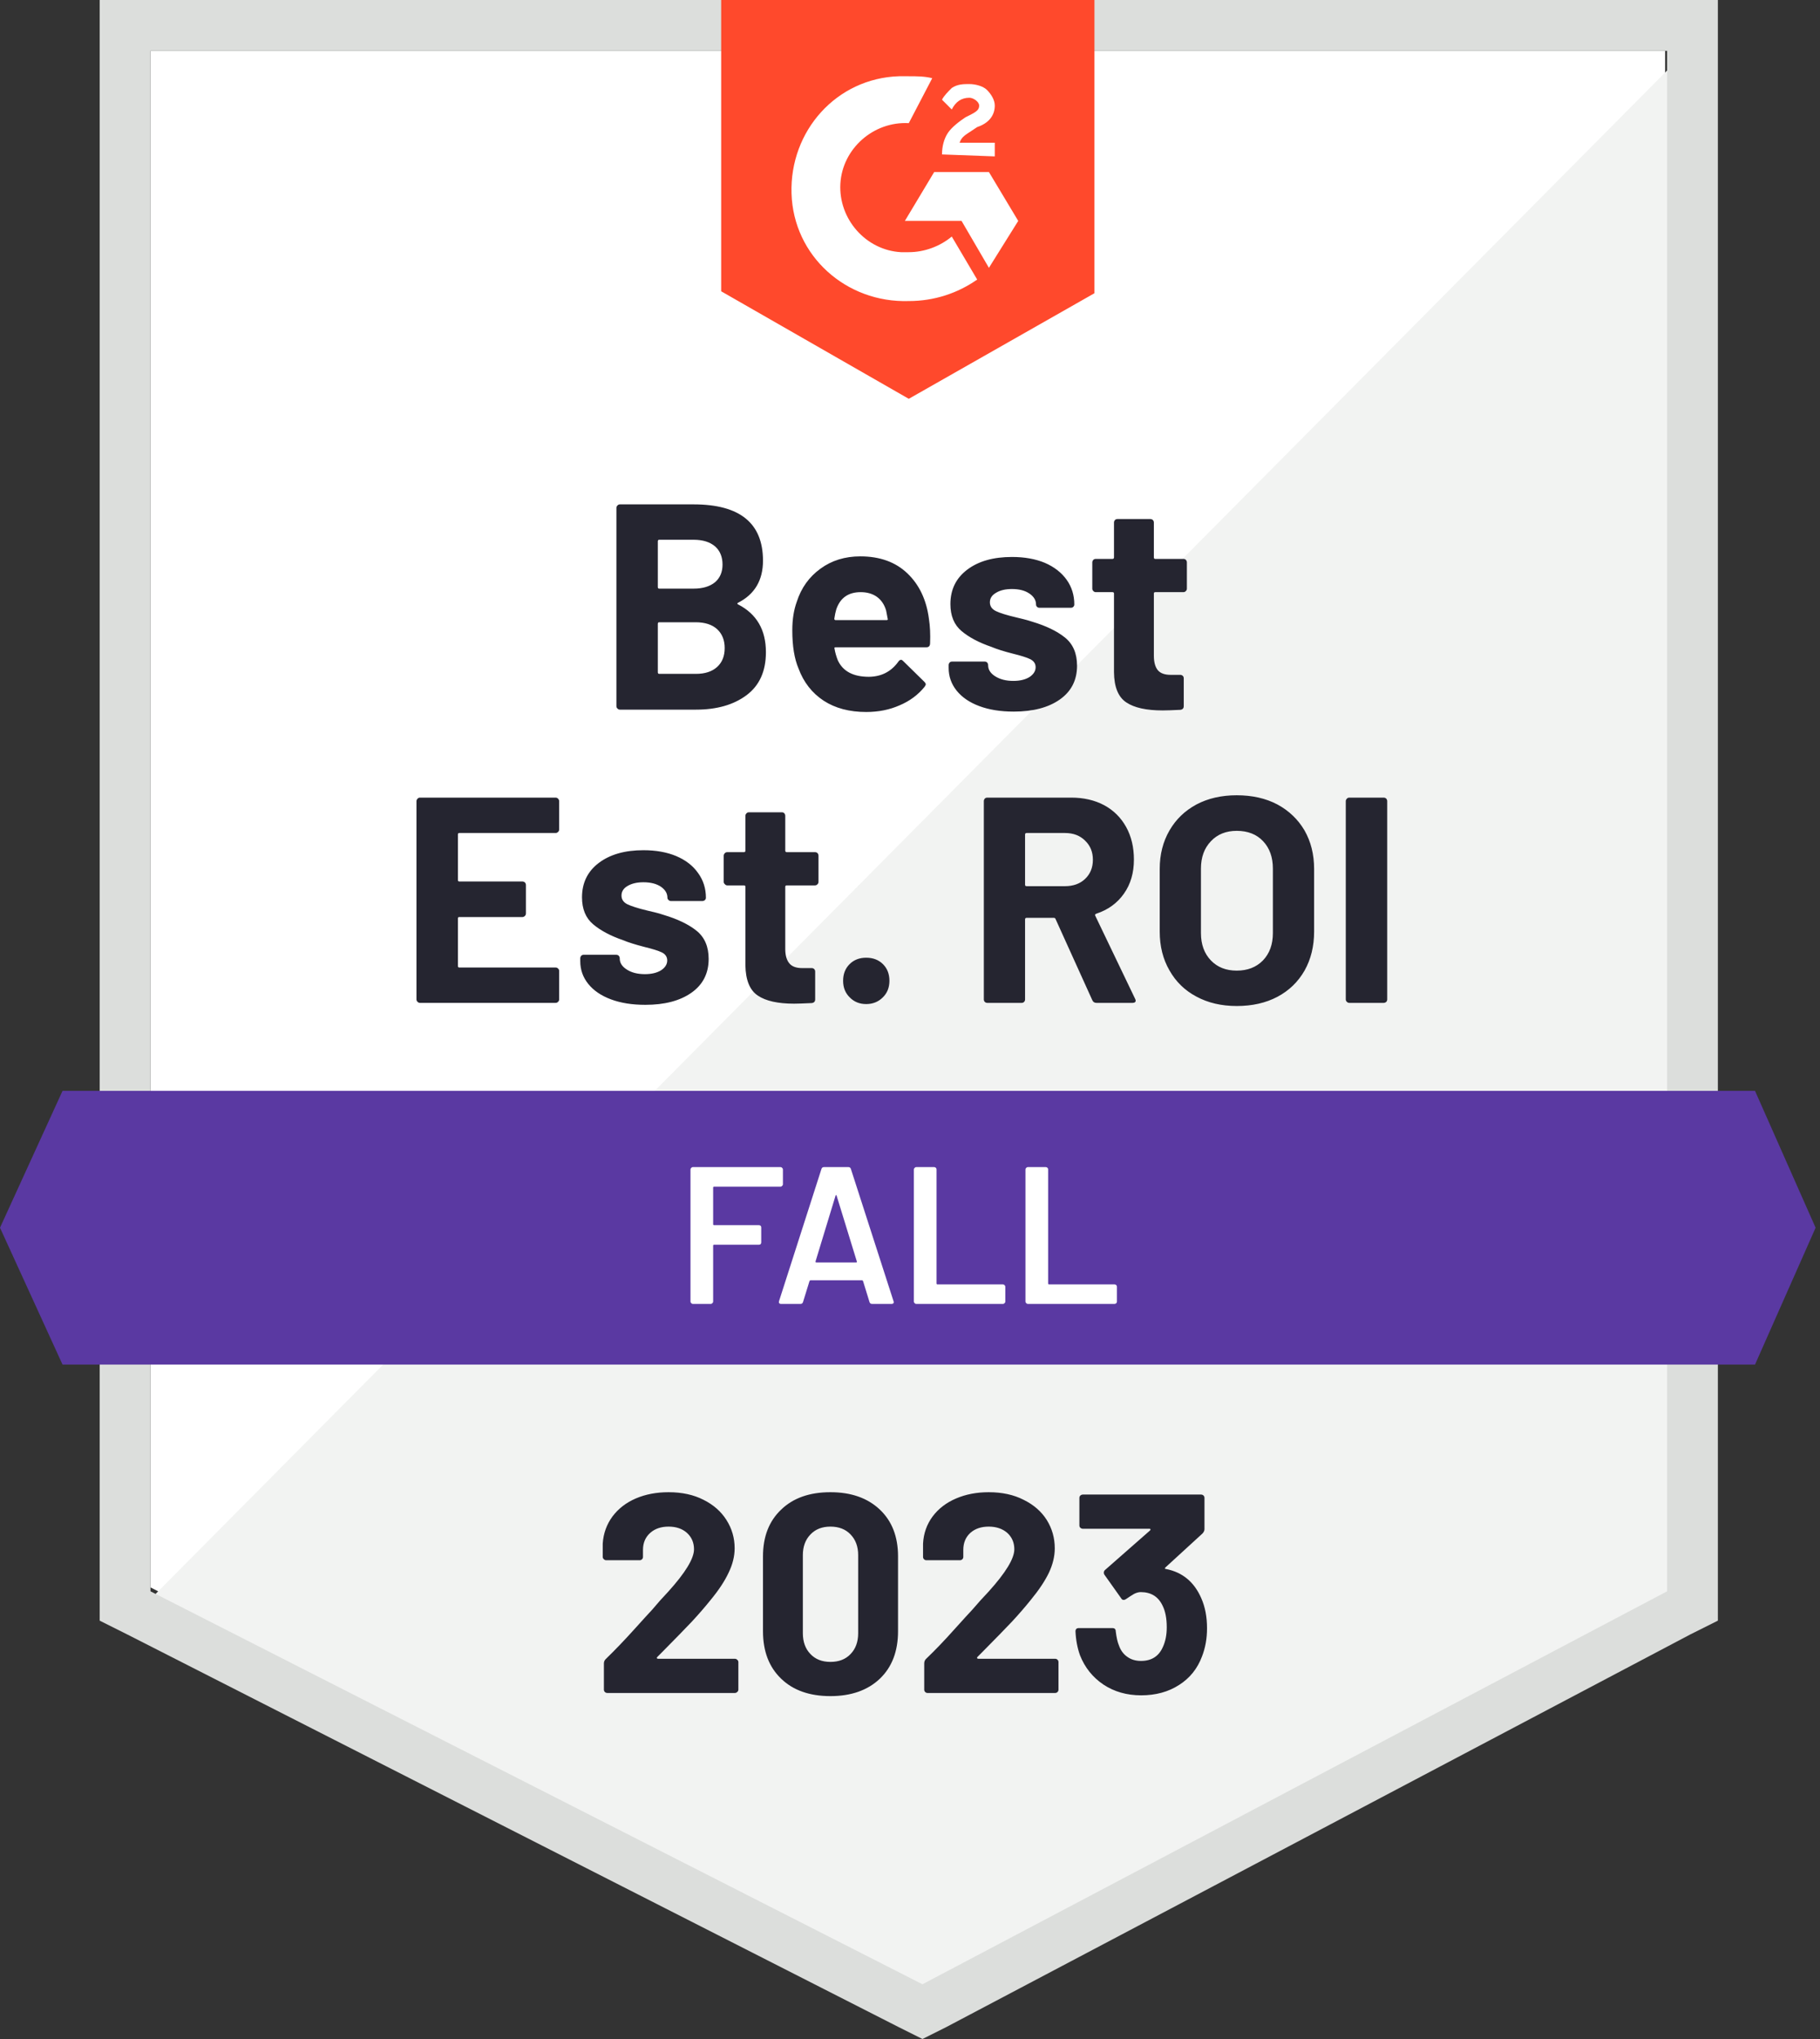
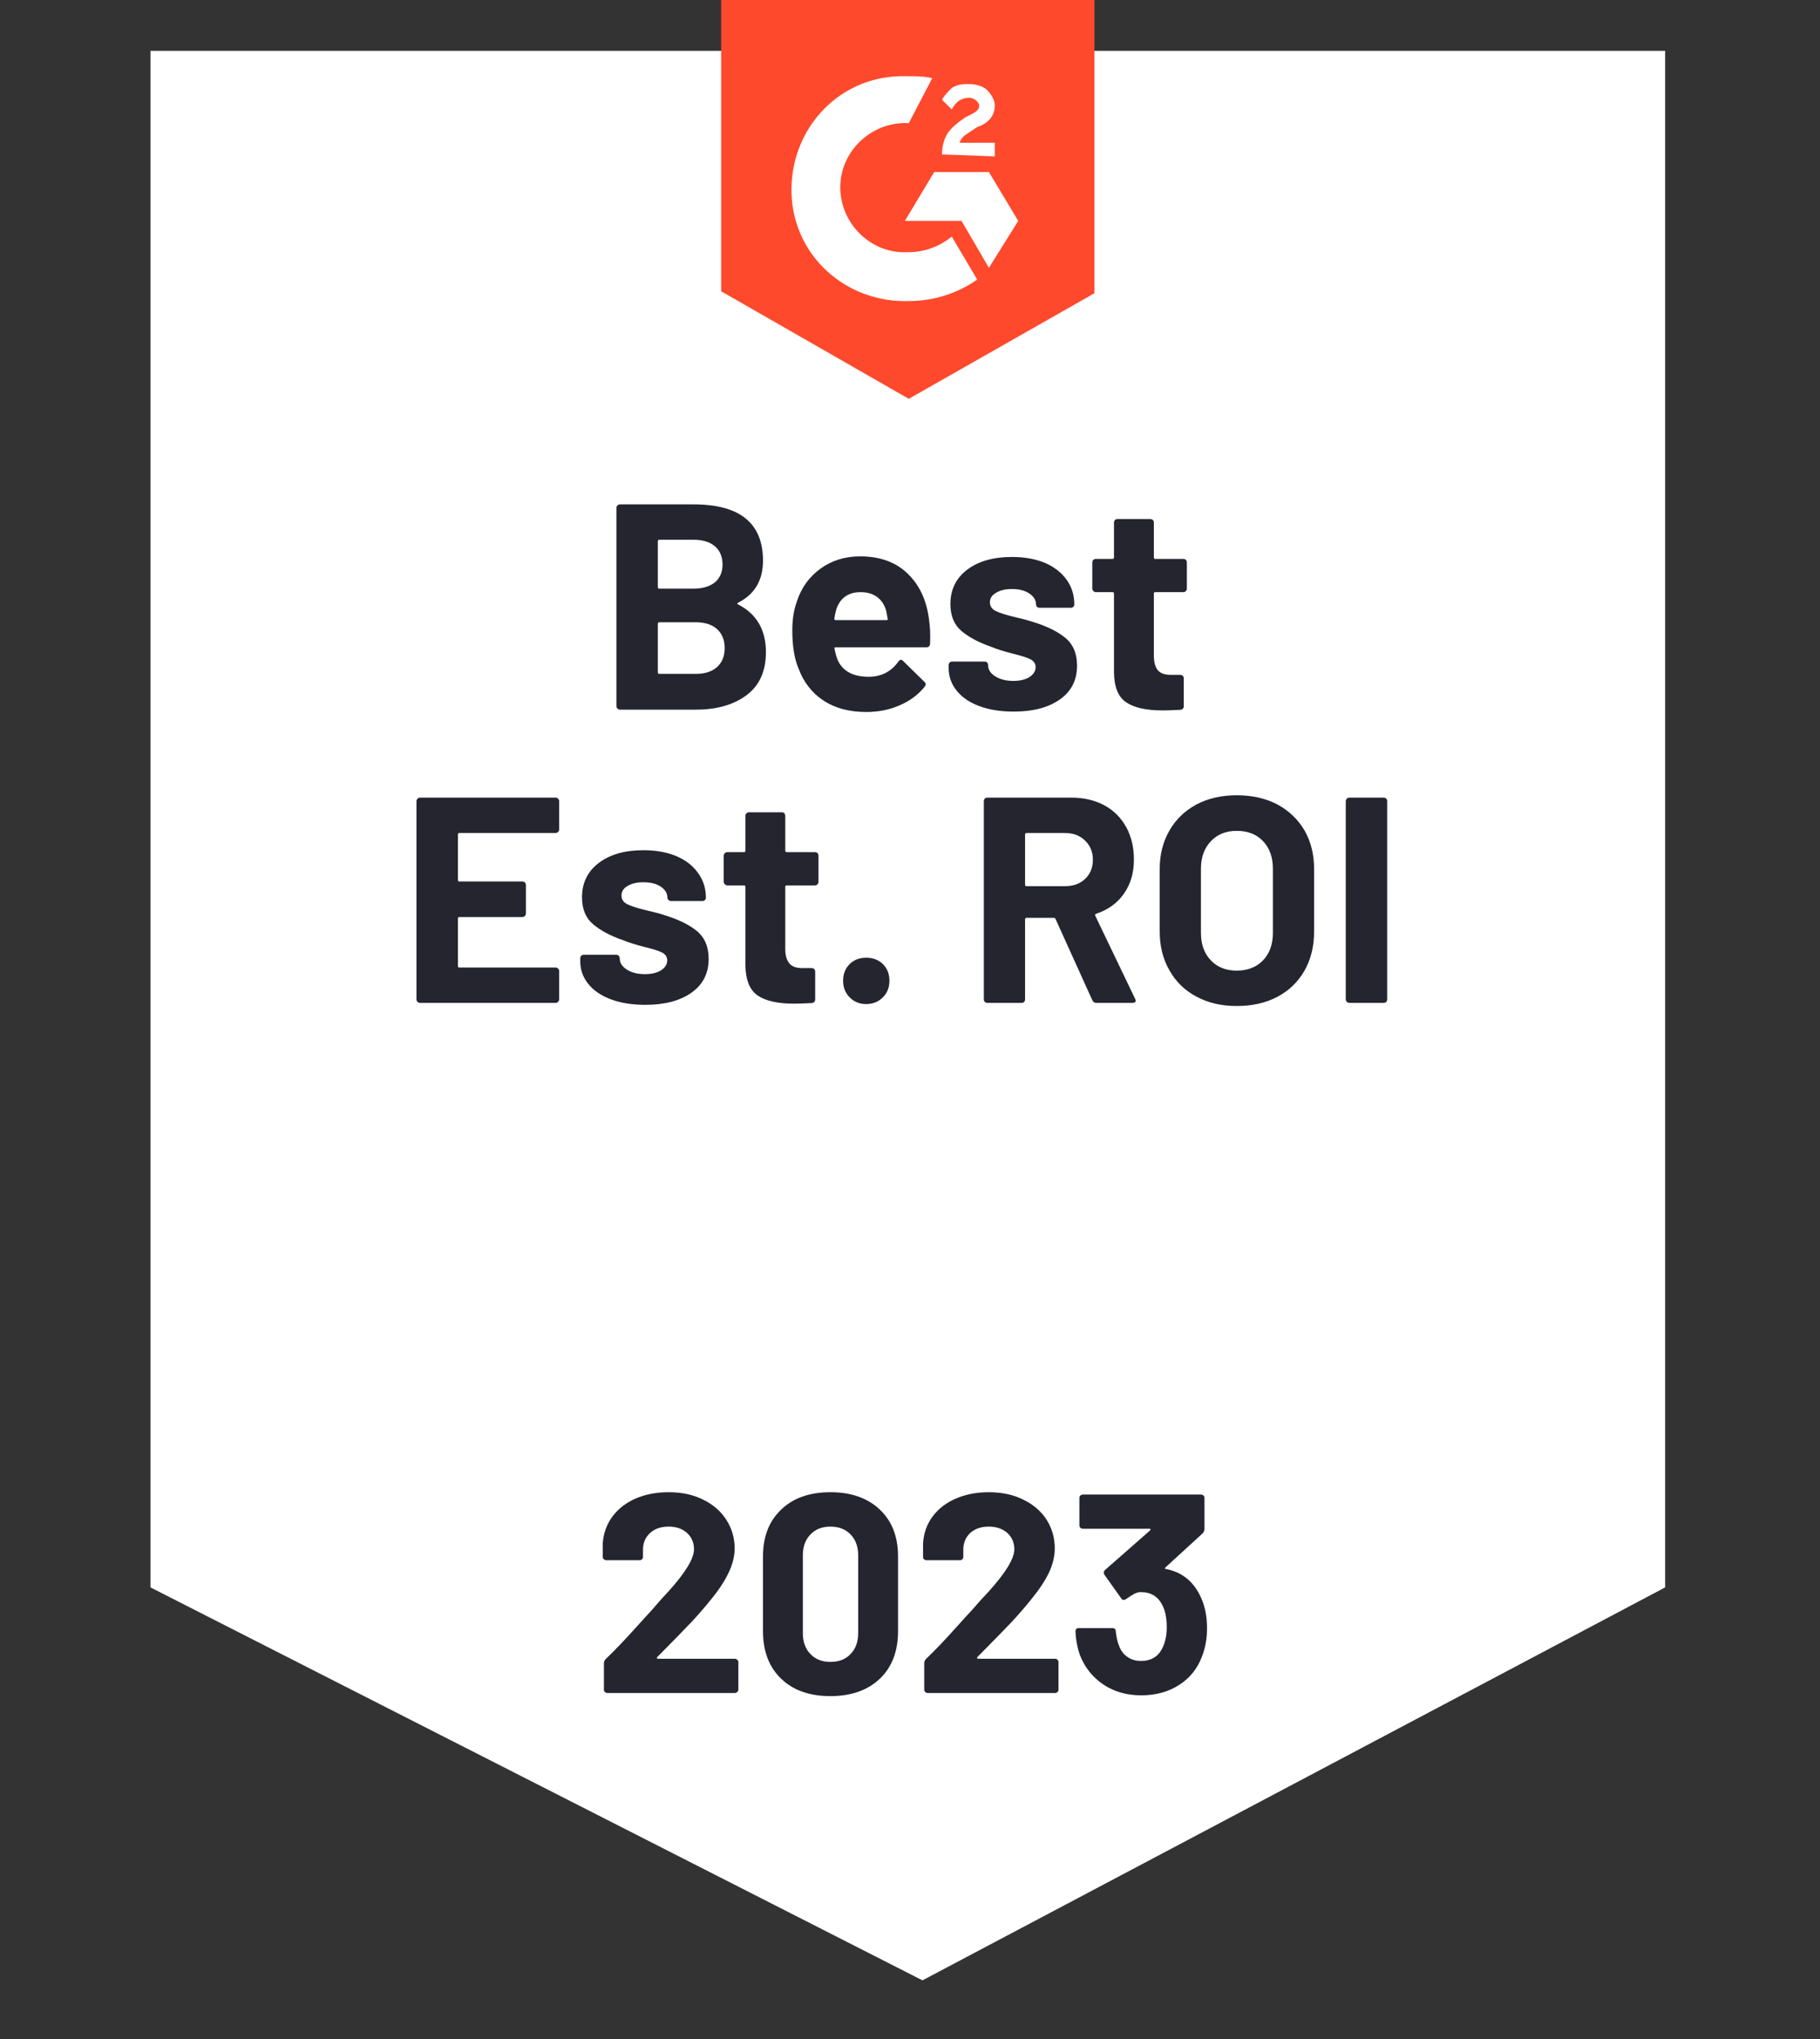
<svg xmlns="http://www.w3.org/2000/svg" width="125" height="140" viewBox="0 0 125 140" fill="none">
  <rect x="0" y="0" width="125" height="140" fill="#333333" stroke="none" />
  <path d="M10.336 108.993L63.356 135.973L114.363 108.993V3.49H10.336V108.993Z" fill="white" />
-   <path d="M115.436 3.897L9.262 110.876L64.295 138.125L115.436 111.95V3.897Z" fill="#F2F3F2" />
-   <path d="M6.846 38.658V111.275L8.725 112.215L61.745 139.195L63.356 140L64.966 139.195L116.107 112.215L117.987 111.275V0H6.846V38.658ZM10.336 109.262V3.49H114.497V109.262L63.356 136.242L10.336 109.262Z" fill="#DCDEDC" />
  <path d="M62.416 5.235C62.953 5.235 63.49 5.235 64.027 5.369L62.416 8.456C60 8.322 57.853 10.201 57.718 12.617C57.584 15.034 59.463 17.181 61.88 17.315H62.416C63.49 17.315 64.564 16.913 65.369 16.242L67.114 19.195C65.772 20.134 64.161 20.671 62.416 20.671C58.121 20.805 54.497 17.584 54.363 13.289C54.228 8.993 57.45 5.369 61.745 5.235H62.416ZM67.92 11.812L69.933 15.168L67.92 18.389L66.041 15.168H62.148L64.161 11.812H67.92ZM64.698 10.604C64.698 10.067 64.832 9.53 65.101 9.128C65.369 8.725 65.906 8.322 66.309 8.054L66.578 7.919C67.114 7.651 67.249 7.517 67.249 7.248C67.249 6.98 66.846 6.711 66.578 6.711C66.041 6.711 65.638 6.98 65.369 7.517L64.698 6.846C64.832 6.577 65.101 6.309 65.369 6.04C65.772 5.772 66.175 5.772 66.578 5.772C66.98 5.772 67.517 5.906 67.786 6.175C68.054 6.443 68.323 6.846 68.323 7.248C68.323 7.919 67.92 8.456 67.114 8.725L66.712 8.993C66.309 9.262 66.041 9.396 65.906 9.799H68.323V10.738L64.698 10.604ZM62.416 27.383L75.168 20.134V0H49.531V20L62.416 27.383Z" fill="#FF492C" />
-   <path d="M120.537 74.901H4.295L0 84.297L4.295 93.693H120.537L124.698 84.297L120.537 74.901Z" fill="#5A39A2" />
  <path d="M38.403 56.953C38.403 57.025 38.376 57.083 38.322 57.127C38.278 57.172 38.224 57.195 38.161 57.195H31.544C31.481 57.195 31.45 57.23 31.45 57.302V60.416C31.45 60.488 31.481 60.523 31.544 60.523H35.879C35.942 60.523 36 60.546 36.054 60.591C36.099 60.644 36.121 60.702 36.121 60.765V62.711C36.121 62.783 36.099 62.841 36.054 62.886C36 62.94 35.942 62.966 35.879 62.966H31.544C31.481 62.966 31.45 62.998 31.45 63.06V66.322C31.45 66.394 31.481 66.43 31.544 66.43H38.161C38.224 66.43 38.278 66.452 38.322 66.497C38.376 66.541 38.403 66.595 38.403 66.658V68.617C38.403 68.689 38.376 68.747 38.322 68.792C38.278 68.837 38.224 68.859 38.161 68.859H28.846C28.783 68.859 28.73 68.837 28.685 68.792C28.631 68.747 28.604 68.689 28.604 68.617V55.007C28.604 54.944 28.631 54.886 28.685 54.832C28.73 54.787 28.783 54.765 28.846 54.765H38.161C38.224 54.765 38.278 54.787 38.322 54.832C38.376 54.886 38.403 54.944 38.403 55.007V56.953ZM44.322 68.993C43.419 68.993 42.631 68.868 41.96 68.617C41.289 68.367 40.77 68.013 40.403 67.557C40.036 67.101 39.853 66.582 39.853 66V65.799C39.853 65.736 39.875 65.678 39.92 65.624C39.964 65.579 40.018 65.557 40.081 65.557H42.322C42.394 65.557 42.452 65.579 42.497 65.624C42.542 65.678 42.564 65.736 42.564 65.799V65.812C42.564 66.116 42.73 66.371 43.061 66.577C43.383 66.783 43.794 66.886 44.295 66.886C44.752 66.886 45.123 66.796 45.41 66.617C45.687 66.43 45.826 66.206 45.826 65.946C45.826 65.705 45.705 65.521 45.463 65.396C45.222 65.28 44.824 65.154 44.269 65.02C43.642 64.859 43.146 64.702 42.779 64.55C41.929 64.255 41.248 63.893 40.739 63.463C40.228 63.033 39.973 62.416 39.973 61.611C39.973 60.617 40.358 59.83 41.128 59.248C41.897 58.667 42.917 58.376 44.188 58.376C45.047 58.376 45.799 58.51 46.443 58.779C47.096 59.056 47.597 59.445 47.947 59.946C48.304 60.438 48.483 61.002 48.483 61.638C48.483 61.7 48.461 61.754 48.416 61.799C48.363 61.843 48.304 61.866 48.242 61.866H46.081C46.018 61.866 45.964 61.843 45.92 61.799C45.866 61.754 45.839 61.7 45.839 61.638C45.839 61.342 45.691 61.092 45.396 60.886C45.092 60.68 44.689 60.577 44.188 60.577C43.75 60.577 43.387 60.662 43.101 60.832C42.824 60.993 42.685 61.212 42.685 61.49C42.685 61.758 42.824 61.96 43.101 62.094C43.378 62.228 43.835 62.371 44.47 62.523L44.98 62.644C45.168 62.689 45.369 62.747 45.584 62.819C46.542 63.105 47.293 63.468 47.839 63.906C48.394 64.353 48.671 64.998 48.671 65.839C48.671 66.832 48.278 67.606 47.49 68.161C46.703 68.716 45.647 68.993 44.322 68.993ZM56.215 60.55C56.215 60.613 56.193 60.667 56.148 60.711C56.103 60.765 56.045 60.792 55.973 60.792H54.041C53.969 60.792 53.933 60.823 53.933 60.886V65.154C53.933 65.593 54.027 65.924 54.215 66.148C54.394 66.362 54.685 66.47 55.087 66.47H55.745C55.817 66.47 55.875 66.492 55.92 66.537C55.964 66.582 55.987 66.64 55.987 66.711V68.617C55.987 68.769 55.906 68.855 55.745 68.872C55.181 68.899 54.779 68.913 54.537 68.913C53.428 68.913 52.6 68.729 52.054 68.362C51.499 67.996 51.213 67.302 51.195 66.282V60.886C51.195 60.823 51.163 60.792 51.101 60.792H49.947C49.884 60.792 49.83 60.765 49.785 60.711C49.732 60.667 49.705 60.613 49.705 60.55V58.752C49.705 58.689 49.732 58.631 49.785 58.577C49.83 58.532 49.884 58.51 49.947 58.51H51.101C51.163 58.51 51.195 58.474 51.195 58.403V56.013C51.195 55.951 51.222 55.893 51.275 55.839C51.32 55.794 51.374 55.772 51.437 55.772H53.691C53.763 55.772 53.821 55.794 53.866 55.839C53.911 55.893 53.933 55.951 53.933 56.013V58.403C53.933 58.474 53.969 58.51 54.041 58.51H55.973C56.045 58.51 56.103 58.532 56.148 58.577C56.193 58.631 56.215 58.689 56.215 58.752V60.55ZM59.49 68.94C59.034 68.94 58.658 68.787 58.363 68.483C58.058 68.188 57.906 67.808 57.906 67.342C57.906 66.877 58.054 66.497 58.349 66.201C58.645 65.906 59.025 65.758 59.49 65.758C59.964 65.758 60.349 65.906 60.645 66.201C60.94 66.497 61.087 66.877 61.087 67.342C61.087 67.808 60.935 68.188 60.631 68.483C60.327 68.787 59.947 68.94 59.49 68.94ZM75.302 68.859C75.168 68.859 75.074 68.796 75.02 68.671L72.497 63.101C72.479 63.047 72.439 63.02 72.376 63.02H70.51C70.439 63.02 70.403 63.056 70.403 63.127V68.617C70.403 68.689 70.38 68.747 70.336 68.792C70.291 68.837 70.237 68.859 70.175 68.859H67.812C67.741 68.859 67.683 68.837 67.638 68.792C67.593 68.747 67.571 68.689 67.571 68.617V55.007C67.571 54.944 67.593 54.886 67.638 54.832C67.683 54.787 67.741 54.765 67.812 54.765H73.571C74.43 54.765 75.186 54.94 75.839 55.288C76.483 55.638 76.985 56.134 77.343 56.779C77.7 57.423 77.879 58.17 77.879 59.02C77.879 59.933 77.651 60.711 77.195 61.356C76.739 62.009 76.103 62.47 75.289 62.738C75.217 62.765 75.195 62.81 75.222 62.872L77.96 68.577C77.987 68.631 78 68.671 78 68.698C78 68.805 77.929 68.859 77.785 68.859H75.302ZM70.51 57.195C70.439 57.195 70.403 57.23 70.403 57.302V60.752C70.403 60.814 70.439 60.846 70.51 60.846H73.141C73.714 60.846 74.175 60.68 74.524 60.349C74.882 60.009 75.061 59.57 75.061 59.033C75.061 58.497 74.882 58.058 74.524 57.718C74.175 57.369 73.714 57.195 73.141 57.195H70.51ZM84.94 69.074C83.893 69.074 82.971 68.859 82.175 68.43C81.378 68.009 80.761 67.409 80.322 66.631C79.875 65.861 79.651 64.971 79.651 63.96V59.664C79.651 58.671 79.875 57.79 80.322 57.02C80.761 56.26 81.378 55.664 82.175 55.235C82.971 54.814 83.893 54.604 84.94 54.604C86.005 54.604 86.935 54.814 87.732 55.235C88.528 55.664 89.15 56.26 89.597 57.02C90.036 57.79 90.255 58.671 90.255 59.664V63.96C90.255 64.971 90.036 65.866 89.597 66.644C89.15 67.423 88.528 68.022 87.732 68.443C86.935 68.864 86.005 69.074 84.94 69.074ZM84.94 66.644C85.683 66.644 86.282 66.412 86.739 65.946C87.195 65.472 87.423 64.846 87.423 64.067V59.638C87.423 58.859 87.199 58.233 86.752 57.758C86.305 57.284 85.7 57.047 84.94 57.047C84.206 57.047 83.615 57.284 83.168 57.758C82.712 58.233 82.483 58.859 82.483 59.638V64.067C82.483 64.846 82.712 65.472 83.168 65.946C83.615 66.412 84.206 66.644 84.94 66.644ZM92.671 68.859C92.609 68.859 92.555 68.837 92.51 68.792C92.457 68.747 92.43 68.689 92.43 68.617V55.007C92.43 54.944 92.457 54.886 92.51 54.832C92.555 54.787 92.609 54.765 92.671 54.765H95.034C95.096 54.765 95.155 54.787 95.208 54.832C95.253 54.886 95.275 54.944 95.275 55.007V68.617C95.275 68.689 95.253 68.747 95.208 68.792C95.155 68.837 95.096 68.859 95.034 68.859H92.671ZM50.698 41.383C50.618 41.418 50.618 41.459 50.698 41.503C51.969 42.157 52.604 43.248 52.604 44.779C52.604 46.085 52.161 47.069 51.275 47.731C50.389 48.394 49.231 48.725 47.799 48.725H42.577C42.515 48.725 42.461 48.702 42.416 48.658C42.363 48.613 42.336 48.555 42.336 48.483V34.872C42.336 34.81 42.363 34.752 42.416 34.698C42.461 34.653 42.515 34.631 42.577 34.631H47.638C50.815 34.631 52.403 35.919 52.403 38.497C52.403 39.839 51.835 40.801 50.698 41.383ZM45.275 37.06C45.213 37.06 45.181 37.096 45.181 37.168V40.309C45.181 40.38 45.213 40.416 45.275 40.416H47.638C48.264 40.416 48.756 40.268 49.114 39.973C49.454 39.678 49.624 39.275 49.624 38.765C49.624 38.237 49.454 37.821 49.114 37.517C48.756 37.212 48.264 37.06 47.638 37.06H45.275ZM47.799 46.268C48.416 46.268 48.9 46.112 49.248 45.799C49.597 45.485 49.772 45.051 49.772 44.497C49.772 43.951 49.597 43.517 49.248 43.195C48.9 42.881 48.407 42.725 47.772 42.725H45.275C45.213 42.725 45.181 42.761 45.181 42.832V46.161C45.181 46.233 45.213 46.268 45.275 46.268H47.799ZM63.799 42.483C63.879 42.993 63.906 43.562 63.879 44.188C63.87 44.358 63.785 44.443 63.624 44.443H57.396C57.316 44.443 57.289 44.474 57.316 44.537C57.36 44.805 57.437 45.074 57.544 45.342C57.893 46.094 58.604 46.47 59.678 46.47C60.537 46.461 61.213 46.112 61.705 45.423C61.759 45.342 61.821 45.302 61.893 45.302C61.929 45.302 61.973 45.329 62.027 45.383L63.477 46.805C63.548 46.877 63.584 46.94 63.584 46.993C63.584 47.02 63.557 47.074 63.504 47.154C63.056 47.709 62.483 48.134 61.785 48.429C61.096 48.734 60.331 48.886 59.49 48.886C58.336 48.886 57.36 48.626 56.564 48.107C55.768 47.579 55.195 46.846 54.846 45.906C54.559 45.235 54.416 44.358 54.416 43.275C54.416 42.532 54.519 41.879 54.725 41.315C55.029 40.367 55.571 39.611 56.349 39.047C57.119 38.483 58.032 38.201 59.087 38.201C60.43 38.201 61.508 38.591 62.322 39.369C63.137 40.148 63.629 41.186 63.799 42.483ZM59.114 40.658C58.264 40.658 57.705 41.051 57.437 41.839C57.383 42.018 57.338 42.233 57.302 42.483C57.302 42.546 57.334 42.577 57.396 42.577H60.886C60.967 42.577 60.993 42.546 60.967 42.483C60.895 42.098 60.859 41.91 60.859 41.919C60.743 41.517 60.533 41.203 60.228 40.98C59.924 40.765 59.553 40.658 59.114 40.658ZM69.624 48.859C68.721 48.859 67.933 48.734 67.262 48.483C66.591 48.233 66.072 47.879 65.705 47.423C65.338 46.966 65.155 46.447 65.155 45.866V45.664C65.155 45.602 65.177 45.544 65.222 45.49C65.266 45.445 65.325 45.423 65.396 45.423H67.624C67.696 45.423 67.754 45.445 67.799 45.49C67.844 45.544 67.866 45.602 67.866 45.664V45.678C67.866 45.982 68.031 46.237 68.363 46.443C68.694 46.649 69.105 46.752 69.597 46.752C70.054 46.752 70.425 46.662 70.712 46.483C70.989 46.295 71.128 46.072 71.128 45.812C71.128 45.57 71.007 45.387 70.765 45.262C70.524 45.145 70.13 45.02 69.584 44.886C68.949 44.725 68.452 44.568 68.094 44.416C67.235 44.121 66.551 43.758 66.04 43.329C65.53 42.899 65.275 42.282 65.275 41.477C65.275 40.483 65.66 39.696 66.43 39.114C67.199 38.532 68.224 38.242 69.504 38.242C70.363 38.242 71.114 38.376 71.759 38.644C72.403 38.922 72.904 39.311 73.262 39.812C73.611 40.304 73.785 40.868 73.785 41.503C73.785 41.566 73.763 41.62 73.718 41.664C73.674 41.709 73.615 41.731 73.544 41.731H71.396C71.325 41.731 71.266 41.709 71.222 41.664C71.177 41.62 71.155 41.566 71.155 41.503C71.155 41.208 71.002 40.958 70.698 40.752C70.394 40.546 69.996 40.443 69.504 40.443C69.056 40.443 68.694 40.528 68.416 40.698C68.13 40.859 67.987 41.078 67.987 41.356C67.987 41.624 68.126 41.825 68.403 41.96C68.68 42.094 69.141 42.237 69.785 42.389C69.929 42.425 70.094 42.465 70.282 42.51C70.47 42.555 70.671 42.613 70.886 42.684C71.844 42.971 72.595 43.333 73.141 43.772C73.696 44.219 73.973 44.864 73.973 45.705C73.973 46.698 73.58 47.472 72.792 48.027C72.005 48.582 70.949 48.859 69.624 48.859ZM81.517 40.416C81.517 40.479 81.495 40.532 81.45 40.577C81.405 40.631 81.347 40.658 81.275 40.658H79.343C79.28 40.658 79.249 40.689 79.249 40.752V45.02C79.249 45.459 79.338 45.79 79.517 46.013C79.696 46.228 79.991 46.336 80.403 46.336H81.061C81.123 46.336 81.181 46.358 81.235 46.403C81.28 46.447 81.302 46.506 81.302 46.577V48.483C81.302 48.635 81.222 48.72 81.061 48.738C80.497 48.765 80.094 48.779 79.853 48.779C78.734 48.779 77.902 48.595 77.356 48.228C76.801 47.861 76.519 47.168 76.51 46.148V40.752C76.51 40.689 76.475 40.658 76.403 40.658H75.262C75.19 40.658 75.132 40.631 75.088 40.577C75.043 40.532 75.02 40.479 75.02 40.416V38.617C75.02 38.555 75.043 38.497 75.088 38.443C75.132 38.398 75.19 38.376 75.262 38.376H76.403C76.475 38.376 76.51 38.34 76.51 38.268V35.879C76.51 35.816 76.533 35.758 76.577 35.705C76.622 35.66 76.68 35.638 76.752 35.638H79.007C79.07 35.638 79.128 35.66 79.181 35.705C79.226 35.758 79.249 35.816 79.249 35.879V38.268C79.249 38.34 79.28 38.376 79.343 38.376H81.275C81.347 38.376 81.405 38.398 81.45 38.443C81.495 38.497 81.517 38.555 81.517 38.617V40.416Z" fill="#252530" />
-   <path d="M53.772 81.316C53.772 81.36 53.754 81.396 53.718 81.423C53.691 81.459 53.656 81.477 53.611 81.477H49.047C49.002 81.477 48.98 81.499 48.98 81.544V84.054C48.98 84.099 49.002 84.121 49.047 84.121H52.121C52.166 84.121 52.206 84.134 52.242 84.161C52.269 84.197 52.282 84.237 52.282 84.282V85.302C52.282 85.347 52.269 85.387 52.242 85.423C52.206 85.45 52.166 85.463 52.121 85.463H49.047C49.002 85.463 48.98 85.486 48.98 85.53V89.369C48.98 89.414 48.962 89.45 48.926 89.477C48.9 89.512 48.864 89.53 48.819 89.53H47.584C47.539 89.53 47.504 89.512 47.477 89.477C47.441 89.45 47.423 89.414 47.423 89.369V80.295C47.423 80.251 47.441 80.215 47.477 80.188C47.504 80.152 47.539 80.134 47.584 80.134H53.611C53.656 80.134 53.691 80.152 53.718 80.188C53.754 80.215 53.772 80.251 53.772 80.295V81.316ZM59.893 89.53C59.803 89.53 59.745 89.486 59.718 89.396L59.275 87.96C59.257 87.924 59.235 87.906 59.208 87.906H55.665C55.638 87.906 55.615 87.924 55.597 87.96L55.154 89.396C55.128 89.486 55.069 89.53 54.98 89.53H53.638C53.584 89.53 53.544 89.512 53.517 89.477C53.49 89.45 53.486 89.405 53.504 89.342L56.416 80.269C56.443 80.179 56.501 80.134 56.591 80.134H58.269C58.358 80.134 58.416 80.179 58.443 80.269L61.369 89.342C61.378 89.36 61.383 89.383 61.383 89.409C61.383 89.49 61.334 89.53 61.235 89.53H59.893ZM56.014 86.604C56.005 86.658 56.023 86.685 56.067 86.685H58.792C58.846 86.685 58.864 86.658 58.846 86.604L57.463 82.107C57.454 82.072 57.441 82.054 57.423 82.054C57.405 82.054 57.392 82.072 57.383 82.107L56.014 86.604ZM62.926 89.53C62.882 89.53 62.846 89.512 62.819 89.477C62.783 89.45 62.765 89.414 62.765 89.369V80.295C62.765 80.251 62.783 80.215 62.819 80.188C62.846 80.152 62.882 80.134 62.926 80.134H64.161C64.206 80.134 64.246 80.152 64.282 80.188C64.309 80.215 64.322 80.251 64.322 80.295V88.121C64.322 88.166 64.345 88.188 64.389 88.188H68.886C68.931 88.188 68.967 88.206 68.993 88.242C69.029 88.269 69.047 88.304 69.047 88.349V89.369C69.047 89.414 69.029 89.45 68.993 89.477C68.967 89.512 68.931 89.53 68.886 89.53H62.926ZM70.591 89.53C70.546 89.53 70.51 89.512 70.483 89.477C70.448 89.45 70.43 89.414 70.43 89.369V80.295C70.43 80.251 70.448 80.215 70.483 80.188C70.51 80.152 70.546 80.134 70.591 80.134H71.826C71.87 80.134 71.911 80.152 71.947 80.188C71.973 80.215 71.987 80.251 71.987 80.295V88.121C71.987 88.166 72.009 88.188 72.054 88.188H76.55C76.595 88.188 76.635 88.206 76.671 88.242C76.698 88.269 76.712 88.304 76.712 88.349V89.369C76.712 89.414 76.698 89.45 76.671 89.477C76.635 89.512 76.595 89.53 76.55 89.53H70.591Z" fill="white" />
  <path d="M45.141 113.772C45.114 113.799 45.105 113.826 45.114 113.853C45.132 113.88 45.159 113.893 45.195 113.893H50.47C50.533 113.893 50.586 113.916 50.631 113.96C50.685 114.005 50.712 114.059 50.712 114.121V116.014C50.712 116.077 50.685 116.13 50.631 116.175C50.586 116.22 50.533 116.242 50.47 116.242H41.718C41.647 116.242 41.589 116.22 41.544 116.175C41.499 116.13 41.477 116.077 41.477 116.014V114.215C41.477 114.099 41.517 114.001 41.597 113.92C42.233 113.303 42.882 112.627 43.544 111.893C44.206 111.159 44.622 110.703 44.792 110.524C45.15 110.095 45.517 109.683 45.893 109.289C47.074 107.983 47.665 107.012 47.665 106.376C47.665 105.92 47.504 105.544 47.181 105.249C46.859 104.963 46.439 104.819 45.92 104.819C45.401 104.819 44.98 104.963 44.658 105.249C44.327 105.544 44.161 105.934 44.161 106.417V106.9C44.161 106.963 44.139 107.016 44.094 107.061C44.049 107.106 43.996 107.128 43.933 107.128H41.638C41.575 107.128 41.521 107.106 41.477 107.061C41.423 107.016 41.396 106.963 41.396 106.9V105.987C41.441 105.289 41.665 104.667 42.067 104.121C42.47 103.585 43.002 103.173 43.665 102.887C44.336 102.6 45.087 102.457 45.92 102.457C46.841 102.457 47.642 102.632 48.322 102.981C49.002 103.321 49.526 103.781 49.893 104.363C50.269 104.954 50.456 105.602 50.456 106.309C50.456 106.855 50.318 107.415 50.04 107.987C49.772 108.56 49.365 109.177 48.819 109.84C48.416 110.341 47.982 110.842 47.517 111.343C47.052 111.835 46.358 112.547 45.436 113.477L45.141 113.772ZM57.034 116.457C55.602 116.457 54.474 116.059 53.651 115.262C52.819 114.466 52.403 113.379 52.403 112.001V106.86C52.403 105.508 52.819 104.439 53.651 103.652C54.474 102.855 55.602 102.457 57.034 102.457C58.456 102.457 59.589 102.855 60.43 103.652C61.262 104.439 61.678 105.508 61.678 106.86V112.001C61.678 113.379 61.262 114.466 60.43 115.262C59.589 116.059 58.456 116.457 57.034 116.457ZM57.034 114.108C57.615 114.108 58.076 113.929 58.416 113.571C58.765 113.213 58.94 112.734 58.94 112.135V106.779C58.94 106.189 58.765 105.714 58.416 105.356C58.076 104.998 57.615 104.819 57.034 104.819C56.461 104.819 56.005 104.998 55.665 105.356C55.316 105.714 55.141 106.189 55.141 106.779V112.135C55.141 112.734 55.316 113.213 55.665 113.571C56.005 113.929 56.461 114.108 57.034 114.108ZM67.128 113.772C67.101 113.799 67.096 113.826 67.114 113.853C67.123 113.88 67.15 113.893 67.195 113.893H72.47C72.533 113.893 72.586 113.916 72.631 113.96C72.676 114.005 72.698 114.059 72.698 114.121V116.014C72.698 116.077 72.676 116.13 72.631 116.175C72.586 116.22 72.533 116.242 72.47 116.242H63.705C63.642 116.242 63.589 116.22 63.544 116.175C63.499 116.13 63.477 116.077 63.477 116.014V114.215C63.477 114.099 63.512 114.001 63.584 113.92C64.228 113.303 64.877 112.627 65.53 111.893C66.192 111.159 66.609 110.703 66.779 110.524C67.146 110.095 67.517 109.683 67.893 109.289C69.074 107.983 69.665 107.012 69.665 106.376C69.665 105.92 69.504 105.544 69.181 105.249C68.85 104.963 68.425 104.819 67.906 104.819C67.387 104.819 66.967 104.963 66.644 105.249C66.322 105.544 66.161 105.934 66.161 106.417V106.9C66.161 106.963 66.139 107.016 66.094 107.061C66.049 107.106 65.991 107.128 65.92 107.128H63.624C63.562 107.128 63.508 107.106 63.463 107.061C63.419 107.016 63.396 106.963 63.396 106.9V105.987C63.432 105.289 63.651 104.667 64.054 104.121C64.457 103.585 64.993 103.173 65.665 102.887C66.336 102.6 67.083 102.457 67.906 102.457C68.828 102.457 69.629 102.632 70.309 102.981C70.998 103.321 71.526 103.781 71.893 104.363C72.26 104.954 72.443 105.602 72.443 106.309C72.443 106.855 72.309 107.415 72.04 107.987C71.763 108.56 71.351 109.177 70.805 109.84C70.403 110.341 69.969 110.842 69.504 111.343C69.038 111.835 68.345 112.547 67.423 113.477L67.128 113.772ZM82.51 109.746C82.77 110.336 82.9 111.021 82.9 111.799C82.9 112.506 82.783 113.155 82.55 113.746C82.237 114.578 81.714 115.227 80.98 115.692C80.246 116.166 79.378 116.403 78.376 116.403C77.392 116.403 76.528 116.157 75.785 115.665C75.043 115.164 74.506 114.493 74.175 113.652C73.996 113.151 73.893 112.605 73.866 112.014C73.866 111.862 73.942 111.786 74.094 111.786H76.403C76.555 111.786 76.631 111.862 76.631 112.014C76.685 112.444 76.756 112.761 76.846 112.967C76.962 113.307 77.154 113.571 77.423 113.759C77.683 113.947 77.996 114.041 78.363 114.041C79.087 114.041 79.588 113.723 79.866 113.088C80.045 112.703 80.134 112.251 80.134 111.732C80.134 111.115 80.036 110.614 79.839 110.229C79.544 109.62 79.047 109.316 78.349 109.316C78.206 109.316 78.054 109.356 77.893 109.437C77.741 109.526 77.553 109.647 77.329 109.799C77.275 109.835 77.226 109.853 77.181 109.853C77.101 109.853 77.043 109.817 77.007 109.746L75.853 108.121C75.826 108.086 75.812 108.041 75.812 107.987C75.812 107.907 75.839 107.844 75.893 107.799L78.98 105.088C79.007 105.061 79.02 105.034 79.02 105.007C79.011 104.981 78.989 104.967 78.953 104.967H74.376C74.313 104.967 74.255 104.945 74.201 104.9C74.157 104.855 74.134 104.802 74.134 104.739V102.846C74.134 102.784 74.157 102.73 74.201 102.685C74.255 102.64 74.313 102.618 74.376 102.618H82.483C82.555 102.618 82.613 102.64 82.658 102.685C82.703 102.73 82.725 102.784 82.725 102.846V104.994C82.725 105.092 82.68 105.191 82.591 105.289L80.04 107.625C80.014 107.652 80.005 107.674 80.014 107.692C80.014 107.719 80.04 107.732 80.094 107.732C81.222 107.956 82.027 108.627 82.51 109.746Z" fill="#252530" />
</svg>